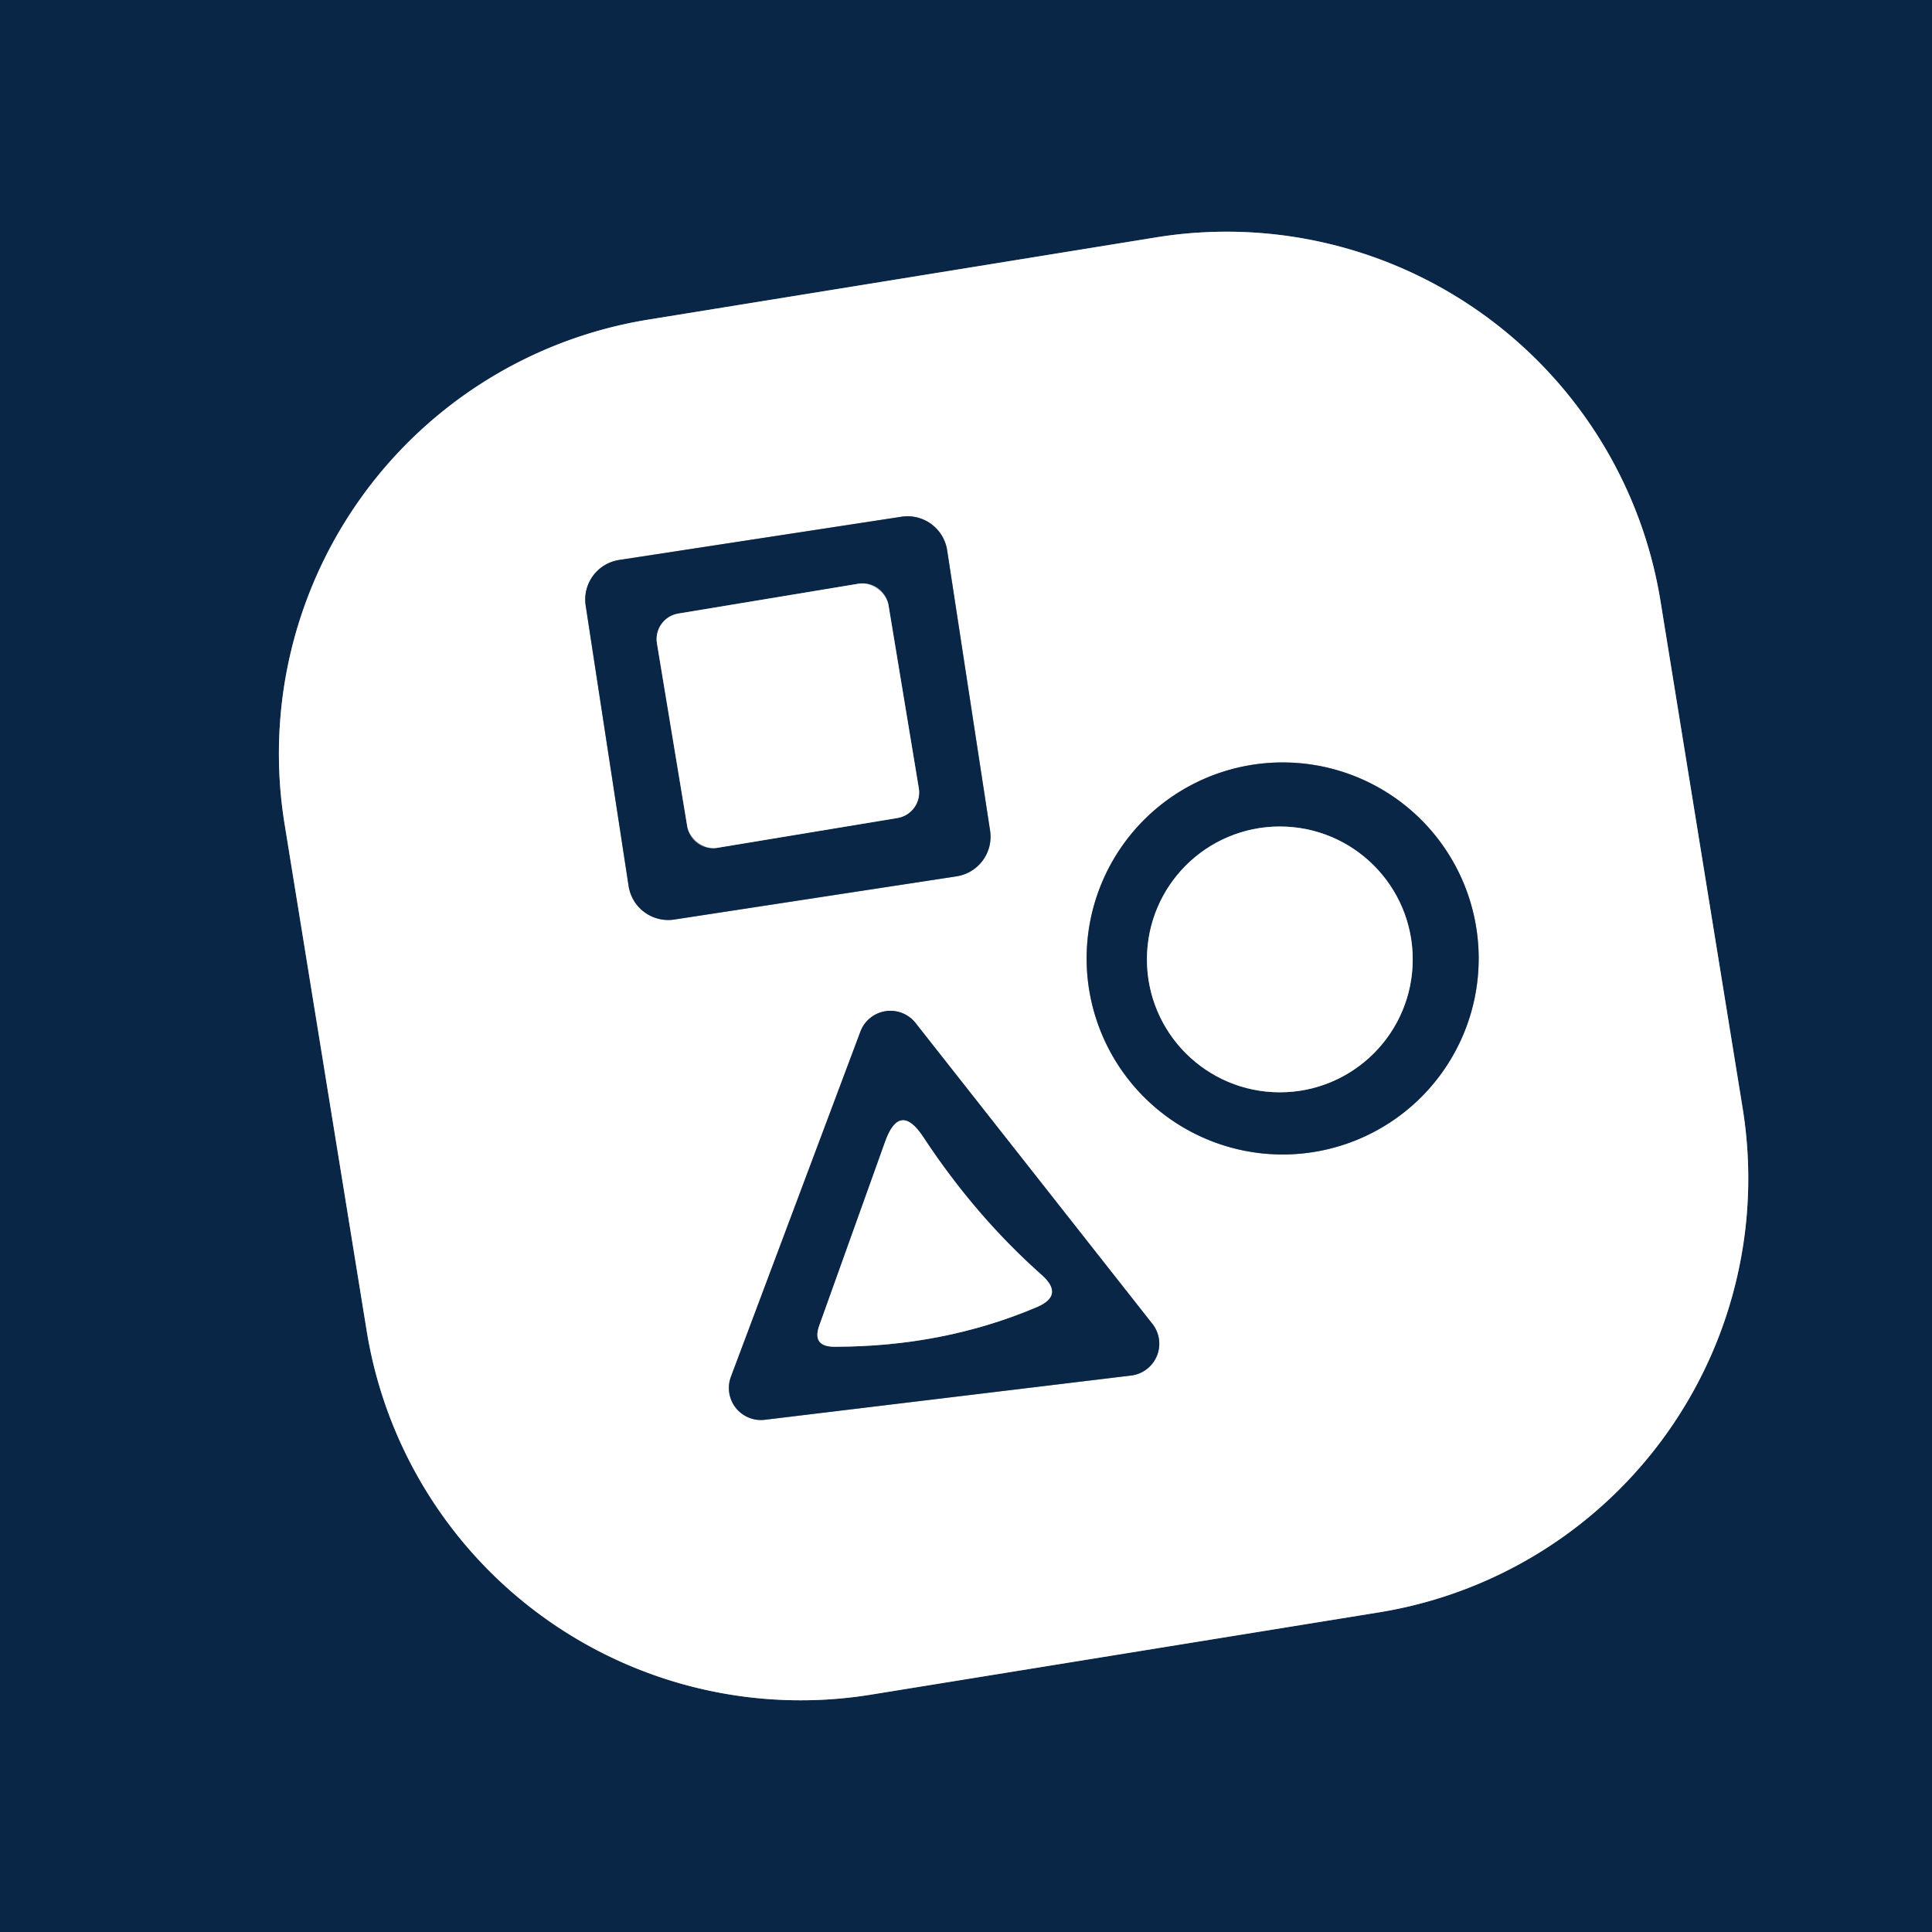
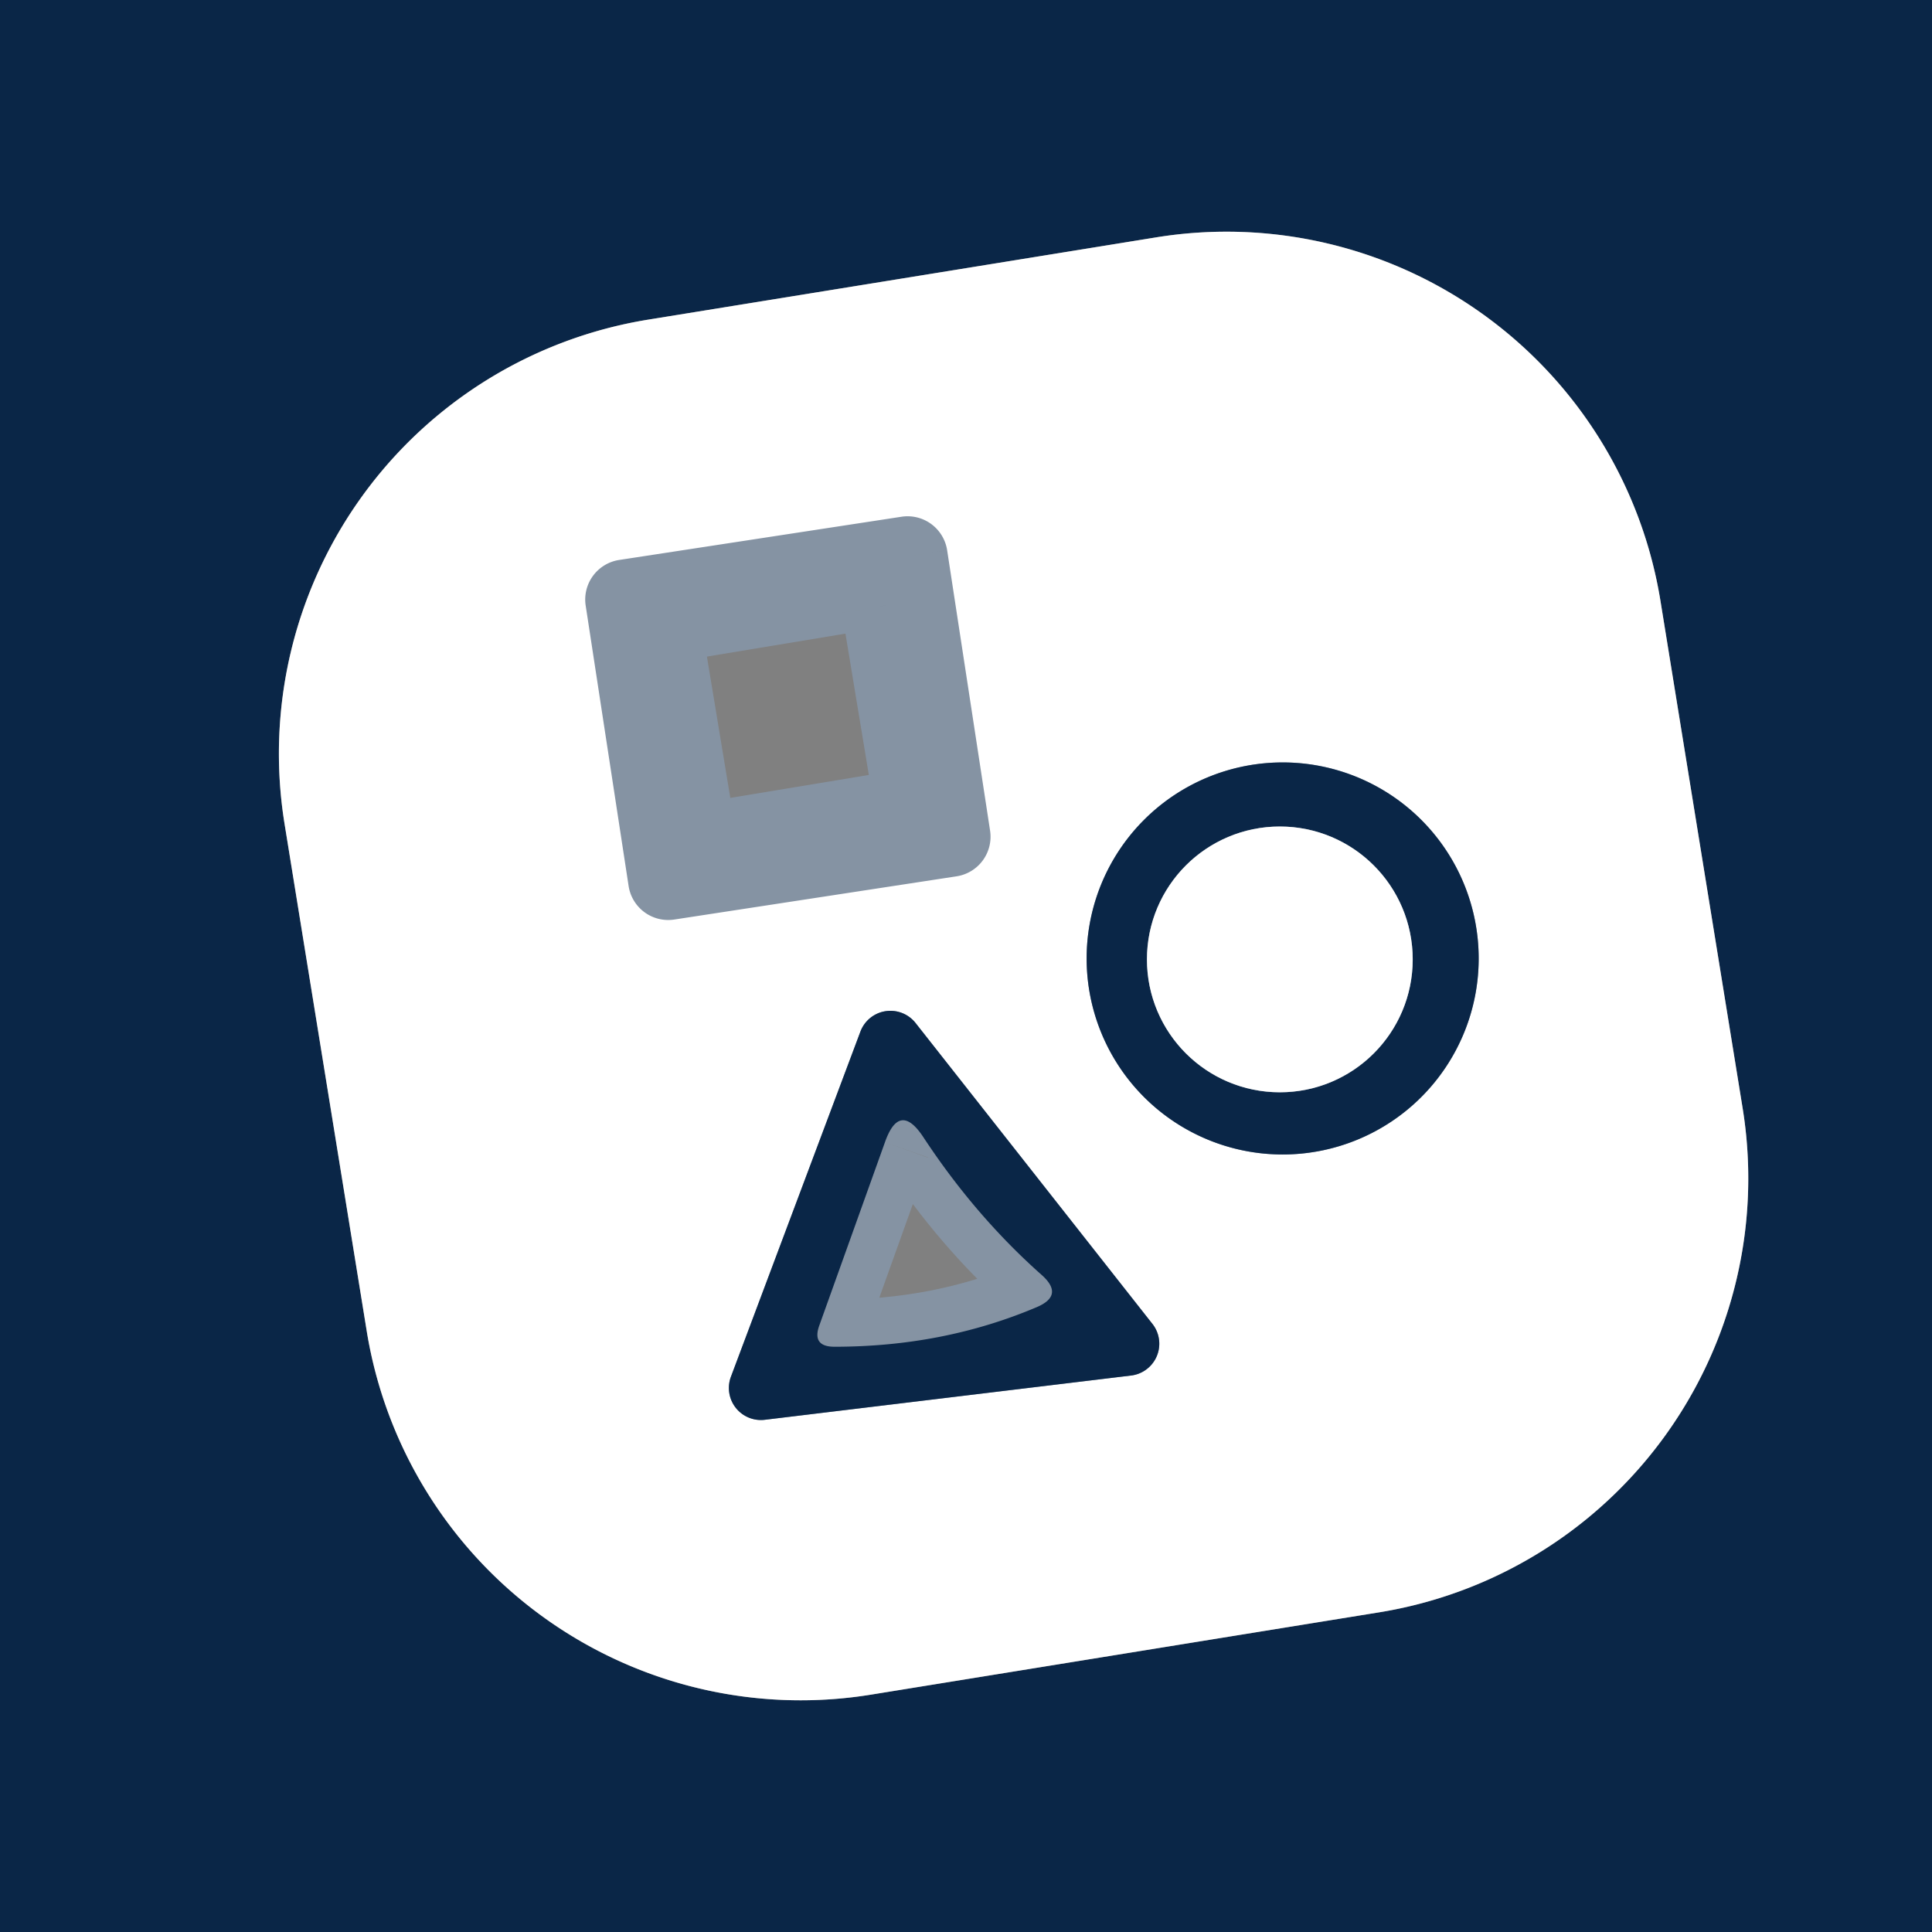
<svg xmlns="http://www.w3.org/2000/svg" viewBox="0.00 0.00 41.00 41.00">
  <rect x="0.00" y="0.00" width="41.00" height="41.00" fill="#808080" stroke="none" />
  <g stroke-width="2.00" fill="none" stroke-linecap="butt">
-     <path stroke="#8593a3" d="  M 35.238 12.755  A 9.33 9.33 0.0 0 0 24.537 5.037  L 13.757 6.783  A 9.33 9.33 0.0 0 0 6.039 17.485  L 7.782 28.244  A 9.33 9.33 0.0 0 0 18.483 35.963  L 29.263 34.217  A 9.33 9.33 0.0 0 0 36.981 23.515  L 35.238 12.755" />
    <path stroke="#8593a3" d="  M 20.1 11.678  A 0.85 0.85 0.0 0 0 19.131 10.966  L 13.141 11.883  A 0.85 0.85 0.0 0 0 12.429 12.851  L 13.34 18.802  A 0.85 0.85 0.0 0 0 14.309 19.514  L 20.299 18.597  A 0.85 0.85 0.0 0 0 21.011 17.628  L 20.1 11.678" />
    <path stroke="#8593a3" d="  M 31.38 20.34  A 4.16 4.16 0.0 0 0 27.22 16.18  A 4.16 4.16 0.0 0 0 23.06 20.34  A 4.16 4.16 0.0 0 0 27.22 24.50  A 4.16 4.16 0.0 0 0 31.38 20.34" />
    <path stroke="#8593a3" d="  M 24.01 29.19  A 0.68 0.68 0.0 0 0 24.46 28.10  L 19.43 21.71  A 0.68 0.68 0.0 0 0 18.26 21.89  L 15.51 29.22  A 0.68 0.68 0.0 0 0 16.23 30.13  L 24.01 29.19" />
    <path stroke="#8593a3" d="  M 18.855 12.84  A 0.55 0.55 0.0 0 0 18.222 12.387  L 14.395 13.021  A 0.55 0.55 0.0 0 0 13.942 13.653  L 14.585 17.54  A 0.55 0.55 0.0 0 0 15.218 17.993  L 19.046 17.359  A 0.55 0.55 0.0 0 0 19.498 16.727  L 18.855 12.84" />
    <path stroke="#8593a3" d="  M 29.98 20.36  A 2.82 2.82 0.0 0 0 27.16 17.54  A 2.82 2.82 0.0 0 0 24.34 20.36  A 2.82 2.82 0.0 0 0 27.16 23.18  A 2.82 2.82 0.0 0 0 29.98 20.36" />
    <path stroke="#8593a3" d="  M 18.78 24.24  L 17.39 28.12  Q 17.22 28.58 17.71 28.58  Q 20.02 28.58 22.00 27.74  Q 22.59 27.49 22.11 27.06  Q 20.70 25.81 19.60 24.14  Q 19.09 23.36 18.78 24.24" />
  </g>
  <path fill="#0a2647" d="  M 0.00 0.00  L 41.00 0.00  L 41.00 41.00  L 0.00 41.00  L 0.00 0.00  Z  M 35.238 12.755  A 9.33 9.33 0.0 0 0 24.537 5.037  L 13.757 6.783  A 9.33 9.33 0.0 0 0 6.039 17.485  L 7.782 28.244  A 9.33 9.33 0.0 0 0 18.483 35.963  L 29.263 34.217  A 9.33 9.33 0.0 0 0 36.981 23.515  L 35.238 12.755  Z" />
  <path fill="#ffffff" d="  M 36.981 23.515  A 9.33 9.33 0.0 0 1 29.263 34.217  L 18.483 35.963  A 9.33 9.33 0.0 0 1 7.782 28.244  L 6.039 17.485  A 9.33 9.33 0.0 0 1 13.757 6.783  L 24.537 5.037  A 9.33 9.33 0.0 0 1 35.238 12.755  L 36.981 23.515  Z  M 20.1 11.678  A 0.85 0.85 0.0 0 0 19.131 10.966  L 13.141 11.883  A 0.85 0.85 0.0 0 0 12.429 12.851  L 13.34 18.802  A 0.85 0.85 0.0 0 0 14.309 19.514  L 20.299 18.597  A 0.85 0.85 0.0 0 0 21.011 17.628  L 20.1 11.678  Z  M 31.38 20.34  A 4.16 4.16 0.0 0 0 27.22 16.18  A 4.16 4.16 0.0 0 0 23.06 20.34  A 4.16 4.16 0.0 0 0 27.22 24.50  A 4.16 4.16 0.0 0 0 31.38 20.34  Z  M 24.01 29.19  A 0.68 0.68 0.0 0 0 24.46 28.10  L 19.43 21.71  A 0.68 0.68 0.0 0 0 18.26 21.89  L 15.51 29.22  A 0.68 0.68 0.0 0 0 16.23 30.13  L 24.01 29.19  Z" />
-   <path fill="#0a2647" d="  M 21.011 17.628  A 0.85 0.85 0.0 0 1 20.299 18.597  L 14.309 19.514  A 0.85 0.85 0.0 0 1 13.34 18.802  L 12.429 12.851  A 0.85 0.85 0.0 0 1 13.141 11.883  L 19.131 10.966  A 0.85 0.85 0.0 0 1 20.1 11.678  L 21.011 17.628  Z  M 18.855 12.84  A 0.55 0.55 0.0 0 0 18.222 12.387  L 14.395 13.021  A 0.55 0.55 0.0 0 0 13.942 13.653  L 14.585 17.54  A 0.55 0.55 0.0 0 0 15.218 17.993  L 19.046 17.359  A 0.55 0.55 0.0 0 0 19.498 16.727  L 18.855 12.84  Z" />
-   <rect fill="#ffffff" x="-2.49" y="-2.52" transform="translate(16.72,15.19) rotate(-9.4)" width="4.98" height="5.04" rx="0.55" />
  <path fill="#0a2647" d="  M 31.38 20.34  A 4.16 4.16 0.0 0 1 27.22 24.50  A 4.16 4.16 0.0 0 1 23.06 20.34  A 4.16 4.16 0.0 0 1 27.22 16.18  A 4.16 4.16 0.0 0 1 31.38 20.34  Z  M 29.98 20.36  A 2.82 2.82 0.0 0 0 27.16 17.54  A 2.82 2.82 0.0 0 0 24.34 20.36  A 2.82 2.82 0.0 0 0 27.16 23.18  A 2.82 2.82 0.0 0 0 29.98 20.36  Z" />
  <circle fill="#ffffff" cx="27.16" cy="20.36" r="2.82" />
  <path fill="#0a2647" d="  M 24.01 29.19  L 16.23 30.13  A 0.68 0.68 0.0 0 1 15.51 29.22  L 18.26 21.89  A 0.68 0.68 0.0 0 1 19.43 21.71  L 24.46 28.10  A 0.68 0.68 0.0 0 1 24.01 29.19  Z  M 18.78 24.24  L 17.39 28.12  Q 17.22 28.58 17.71 28.58  Q 20.02 28.58 22.00 27.74  Q 22.59 27.49 22.11 27.06  Q 20.70 25.81 19.60 24.14  Q 19.09 23.36 18.78 24.24  Z" />
-   <path fill="#ffffff" d="  M 18.78 24.24  Q 19.09 23.36 19.60 24.14  Q 20.70 25.81 22.11 27.06  Q 22.59 27.49 22.00 27.74  Q 20.02 28.58 17.71 28.58  Q 17.22 28.58 17.39 28.12  L 18.78 24.24  Z" />
</svg>